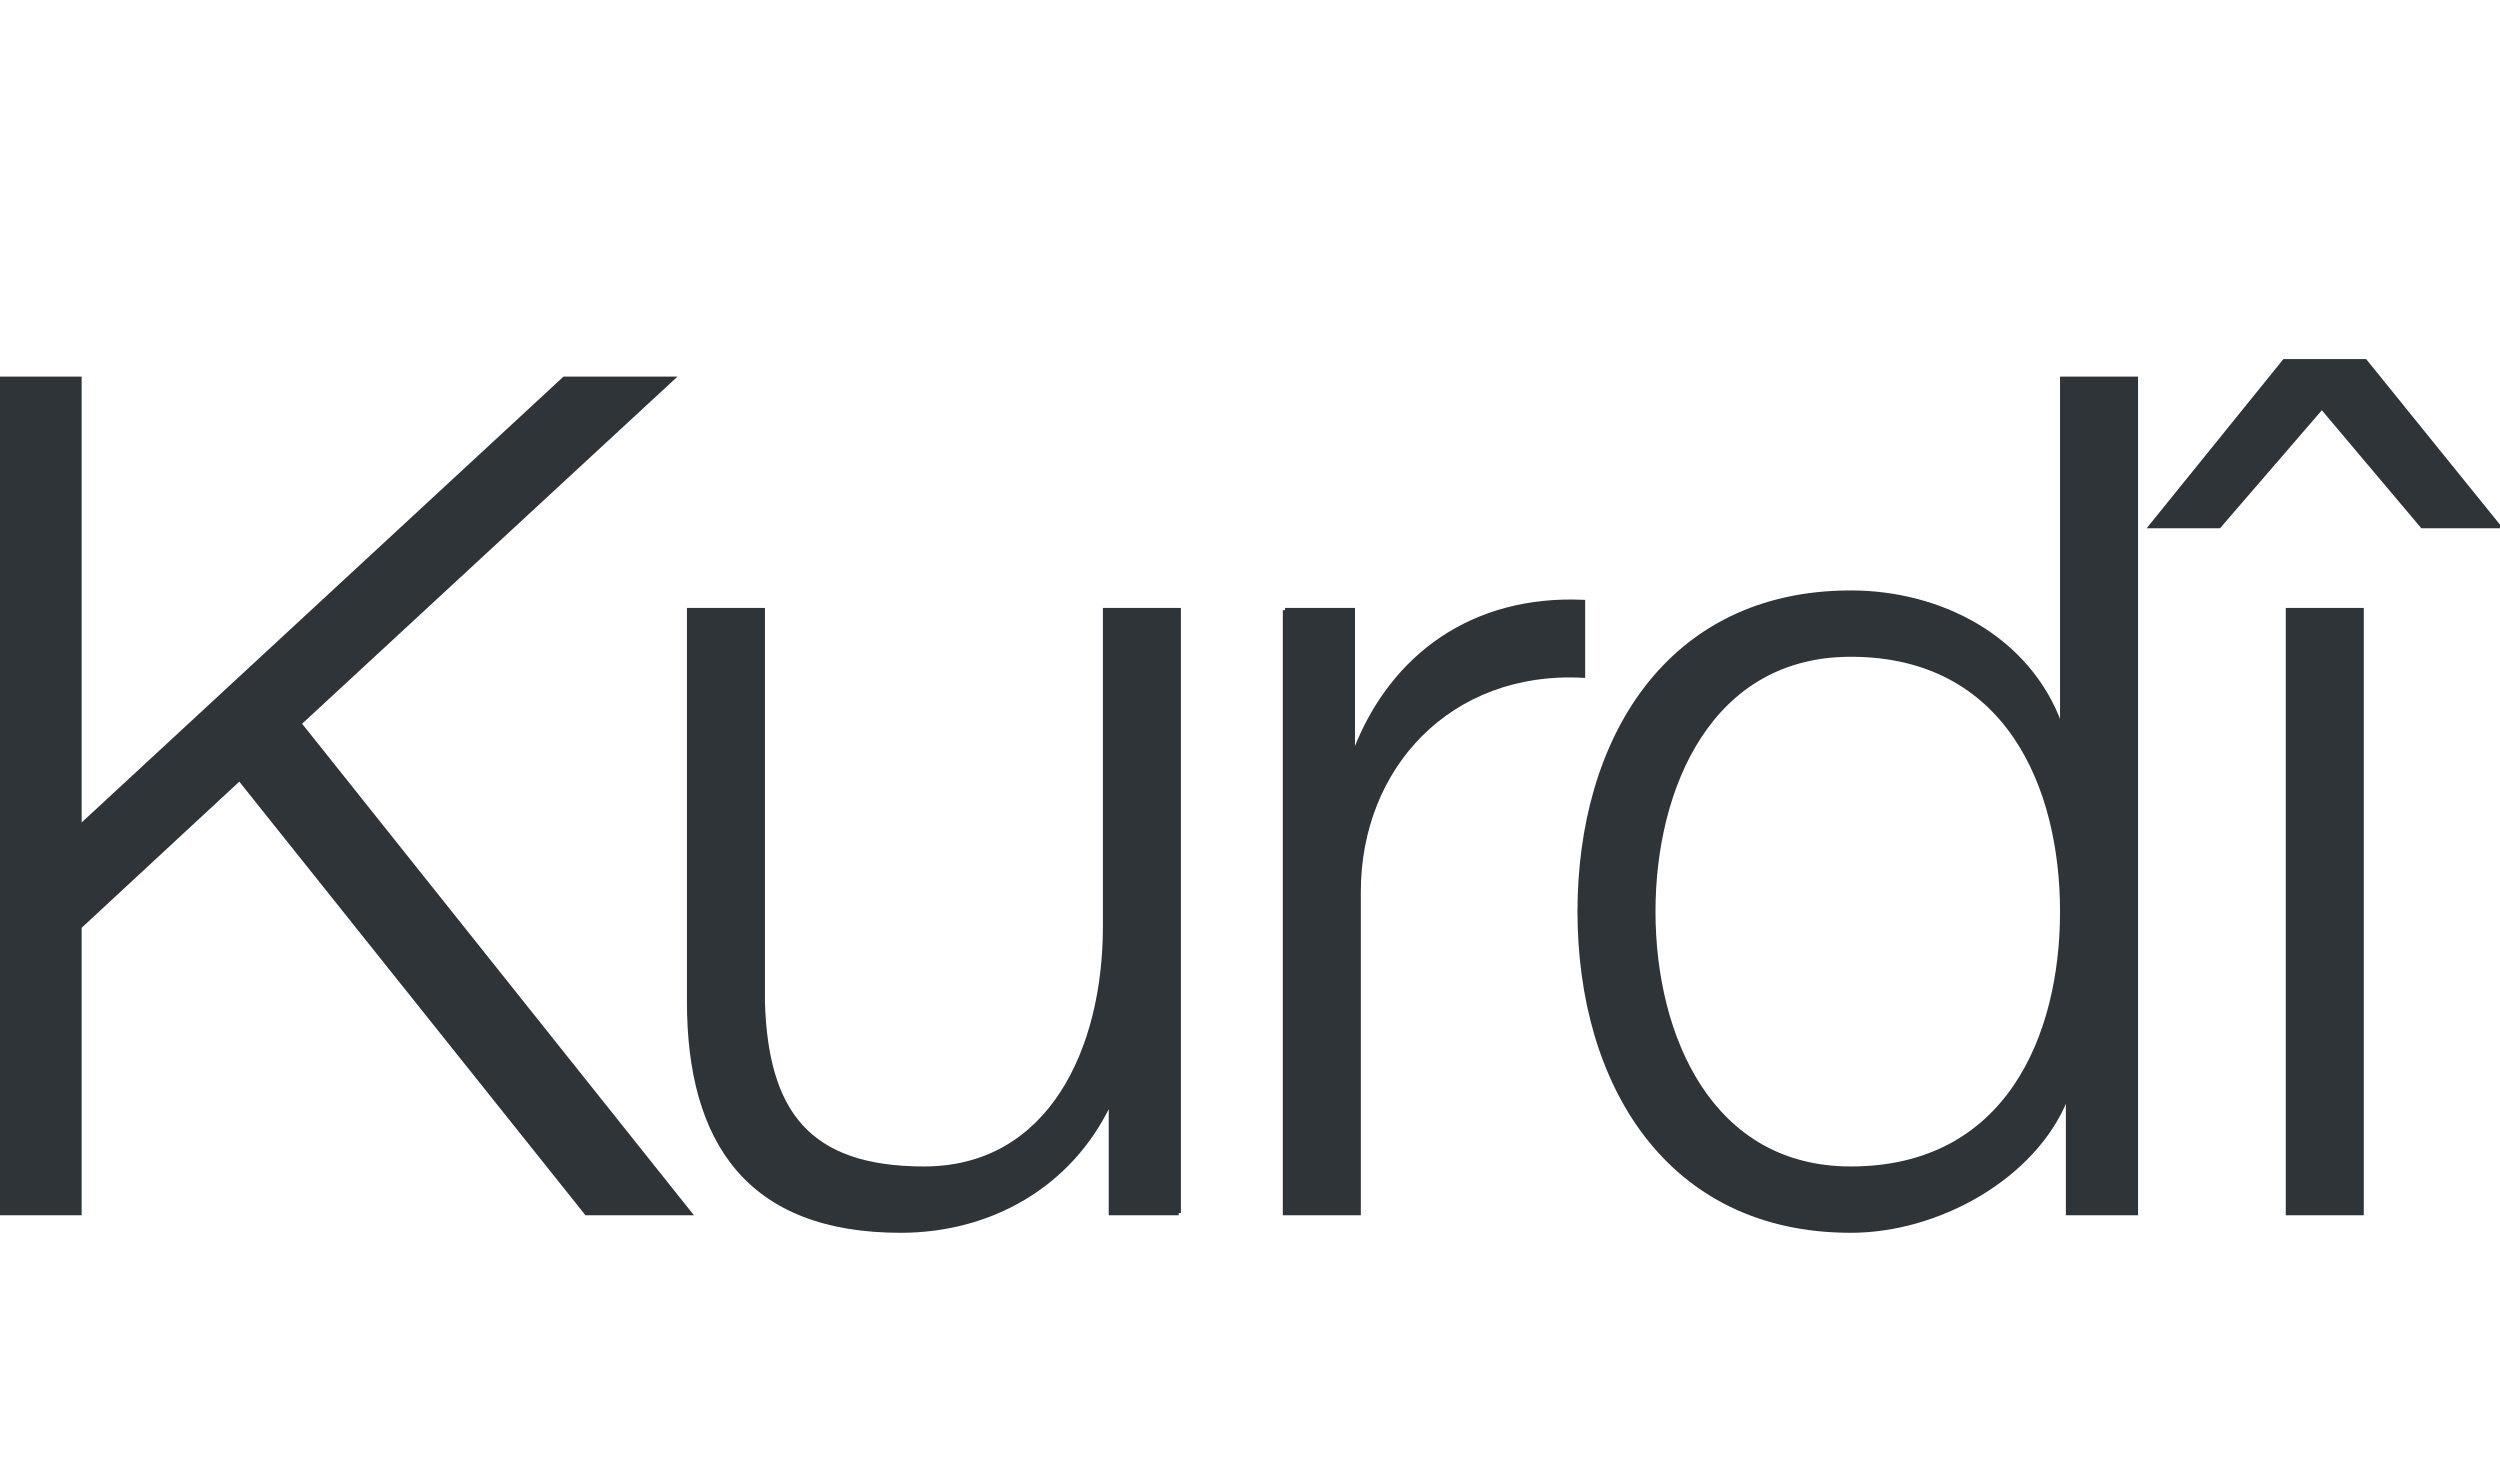
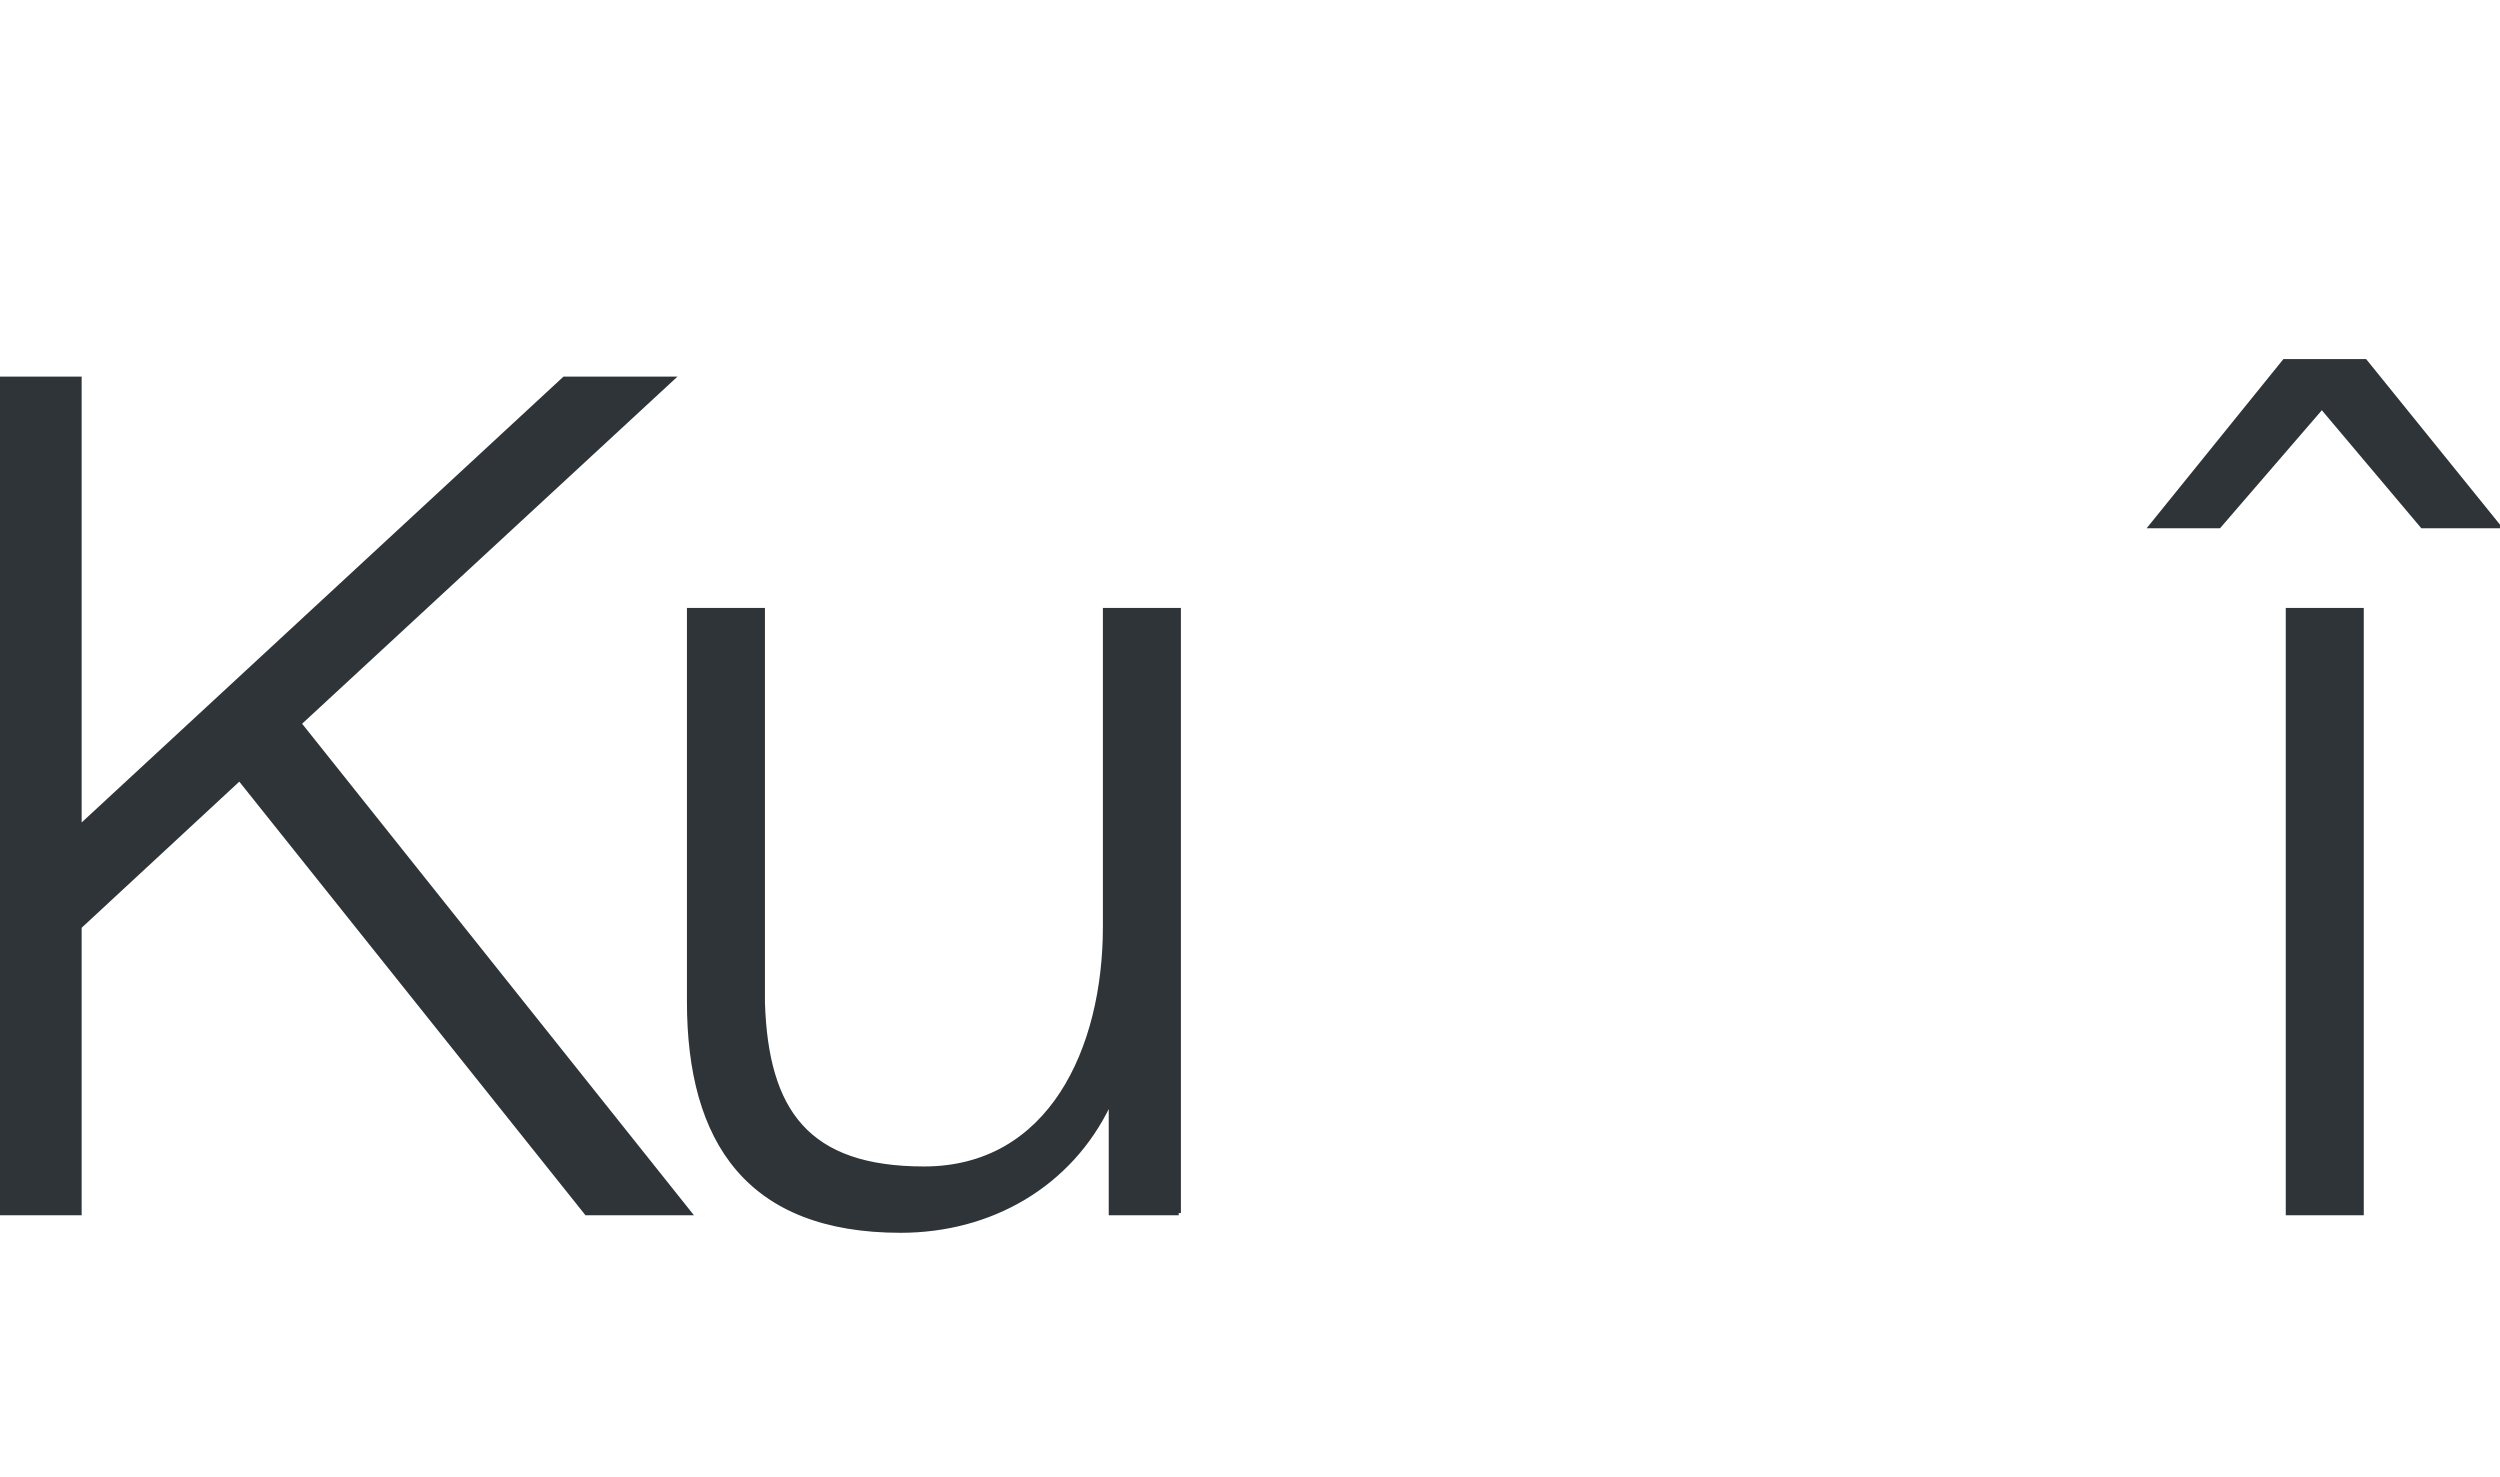
<svg xmlns="http://www.w3.org/2000/svg" width="567px" height="335px" viewBox="0 0 567 335" version="1.1">
  <title>Logos/01 Product Logos/ALC/02 Night/02 In Language/Simple version/34_Kurdish</title>
  <g id="Logos/01-Product-Logos/ALC/02-Night/02-In-Language/Simple-version/34_Kurdish" stroke="none" stroke-width="1" fill="none" fill-rule="evenodd">
    <g id="02-In-Language/Without-SBS/34_Kurdish" transform="translate(-0, 81.94)" fill="#2F3438" stroke="#2F3438">
      <polyline id="Fill-1" points="0 3.975 18.019 3.975 18.019 105.734 127.994 3.975 152.375 3.975 67.839 82.15 156.349 193.184 133.029 193.184 54.325 94.604 18.019 128.26 18.019 193.184 0 193.184 0 3.975" />
      <path d="M267.33,193.184 L251.96,193.184 L251.96,168.539 L251.43,168.539 C242.685,186.824 224.665,197.159 204.26,197.159 C169.811,197.159 156.295,177.019 156.295,145.22 L156.295,56.445 L172.99,56.445 L172.99,145.484 C173.785,170.129 183.06,183.114 209.56,183.114 C238.18,183.114 250.635,156.084 250.635,128.26 L250.635,56.445 L267.33,56.445 L267.33,193.184" id="Fill-2" />
-       <path d="M291.441,56.445 L306.811,56.445 L306.811,88.51 L307.341,88.51 C315.821,66.515 334.371,53.53 359.016,54.59 L359.016,71.284 C328.806,69.695 308.136,91.954 308.136,120.309 L308.136,193.184 L291.441,193.184 L291.441,56.445" id="Fill-3" />
-       <path d="M419.751,183.114 C455.261,183.114 467.716,153.169 467.716,124.814 C467.716,96.46 455.261,66.515 419.751,66.515 C387.951,66.515 374.966,96.46 374.966,124.814 C374.966,153.169 387.951,183.114 419.751,183.114 Z M484.411,193.184 L469.041,193.184 L469.041,167.215 L468.511,167.215 C461.356,184.97 439.626,197.159 419.751,197.159 C378.147,197.159 358.272,163.504 358.272,124.814 C358.272,86.125 378.147,52.47 419.751,52.47 C440.156,52.47 460.031,62.805 467.186,82.415 L467.716,82.415 L467.716,3.975 L484.411,3.975 L484.411,193.184 L484.411,193.184 Z" id="Fill-4" />
      <g id="Group-8" transform="translate(487.906, 0)">
        <path d="M31.005,193.184 L47.7,193.184 L47.7,56.445 L31.005,56.445 L31.005,193.184 Z M78.705,37.365 L61.48,37.365 L38.69,10.335 L15.37,37.365 L0,37.365 L30.21,0 L48.495,0 L78.705,37.365 L78.705,37.365 Z" id="Fill-5" />
      </g>
    </g>
  </g>
</svg>